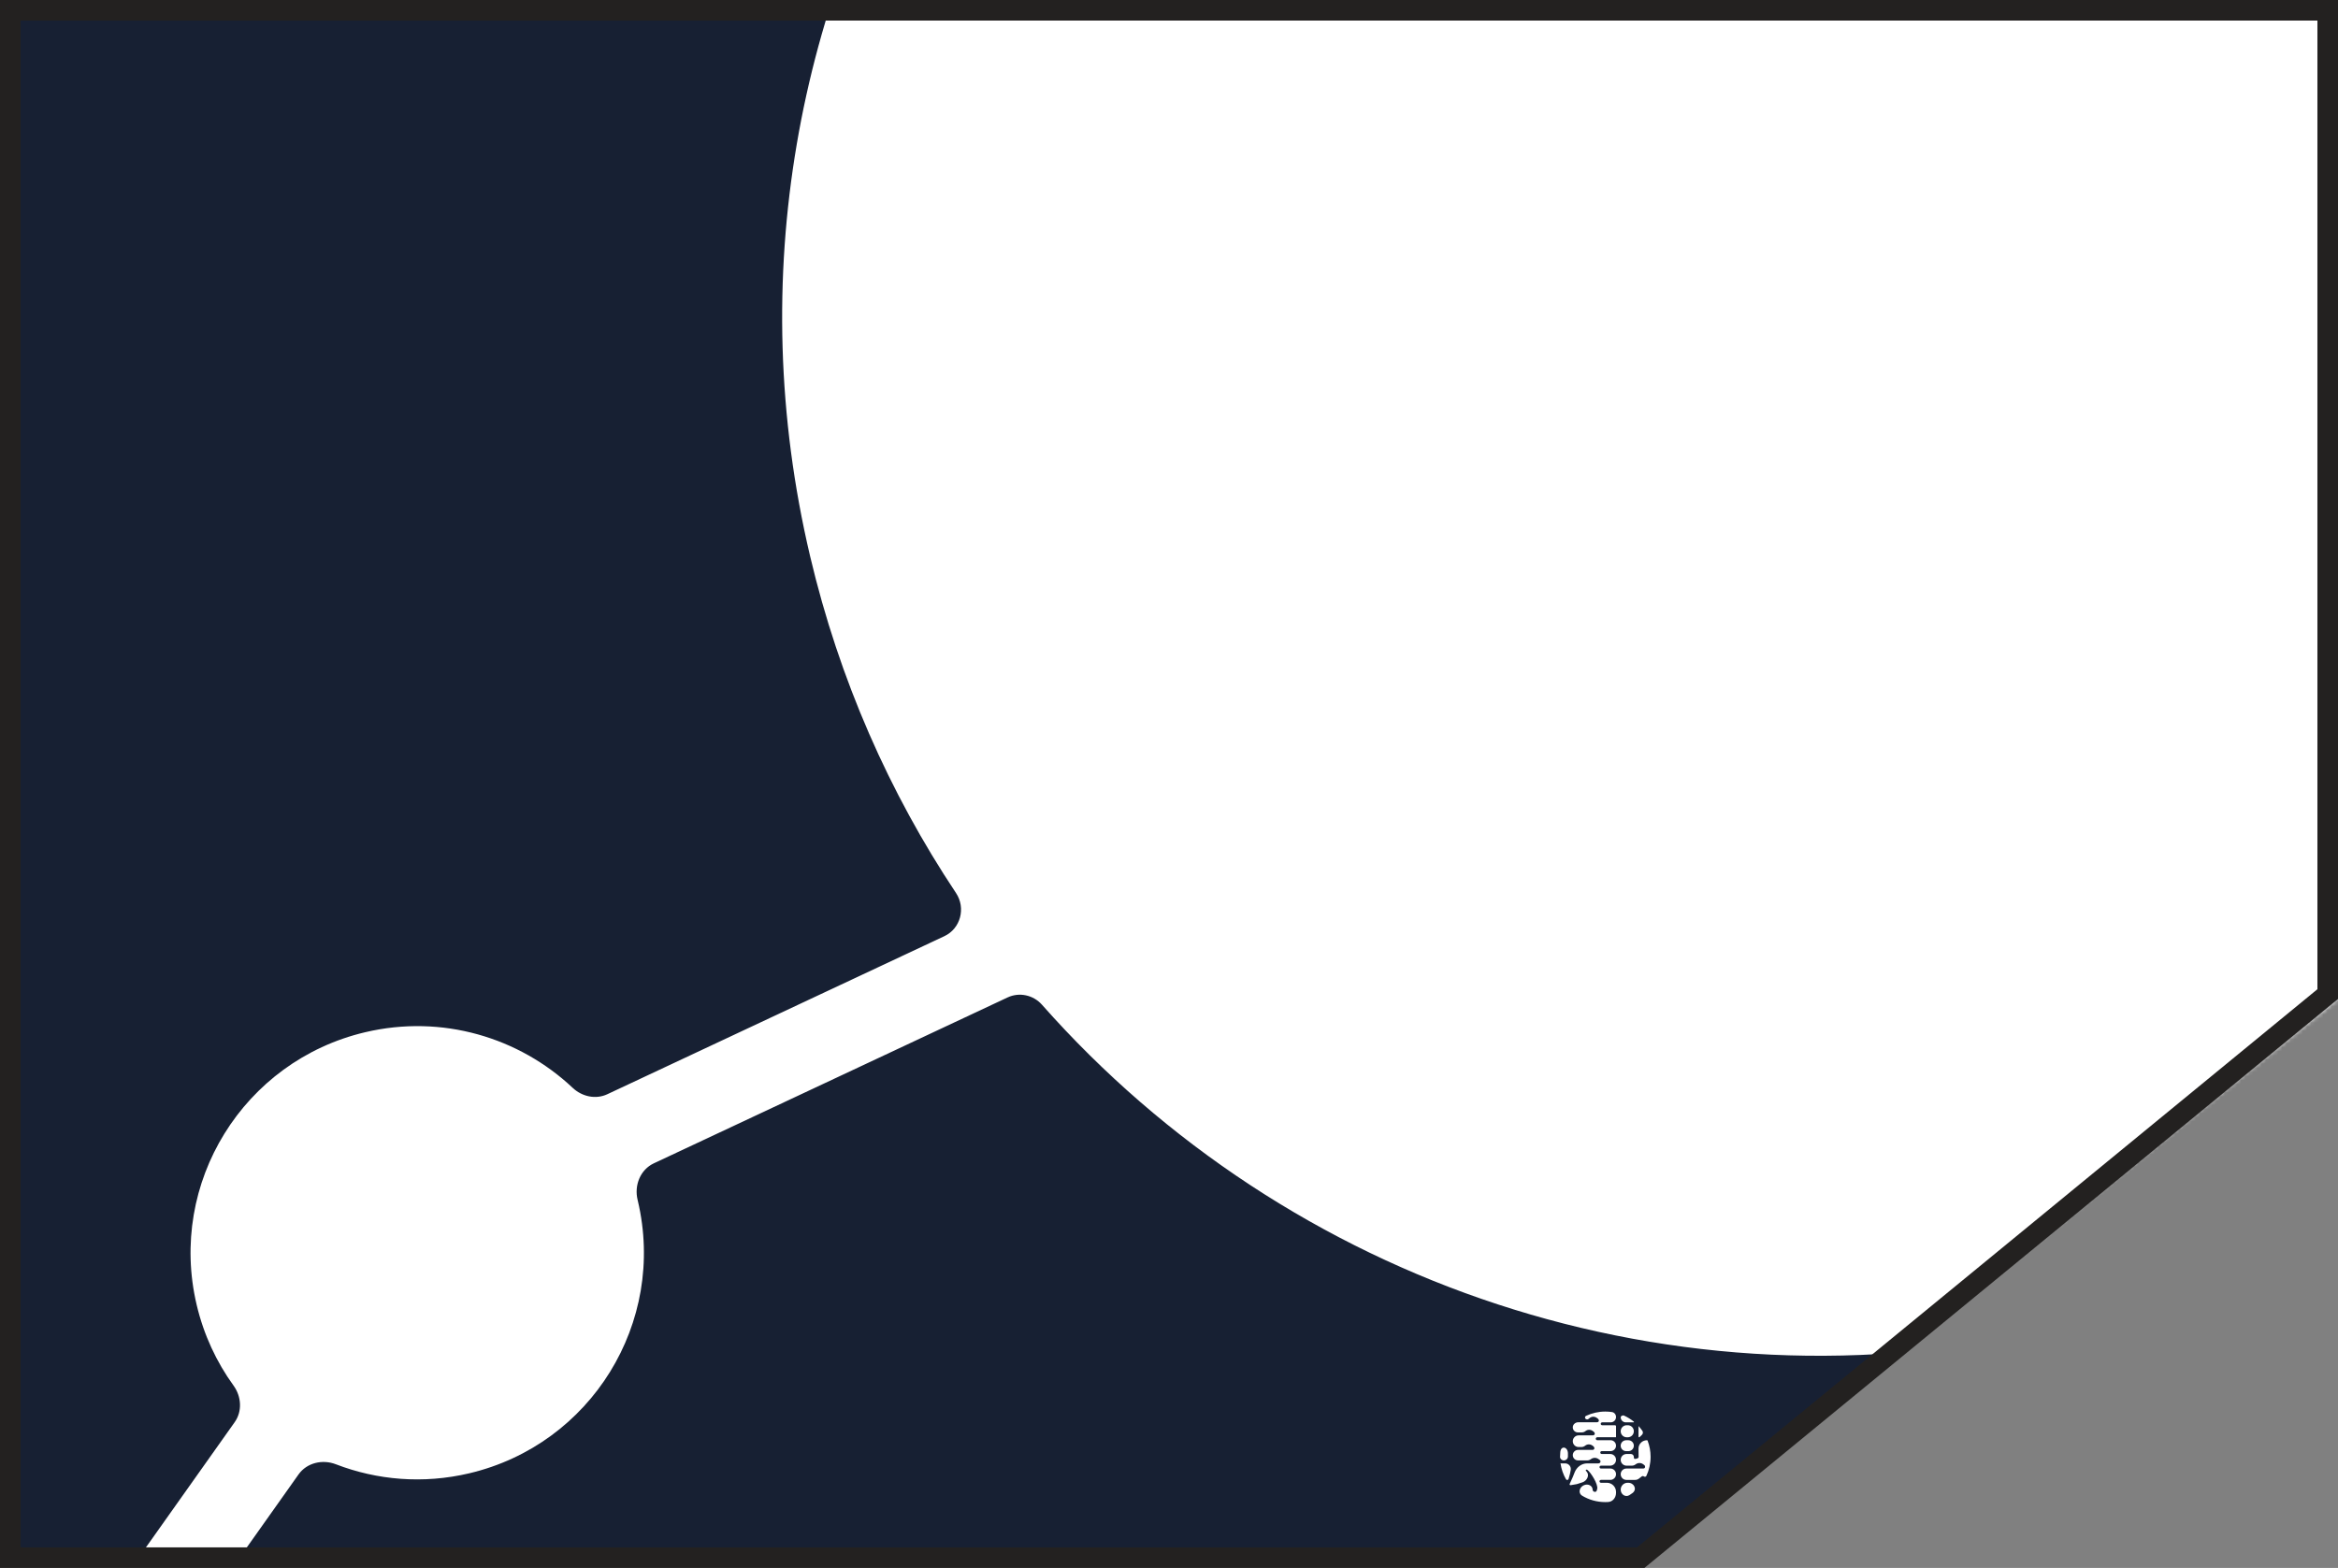
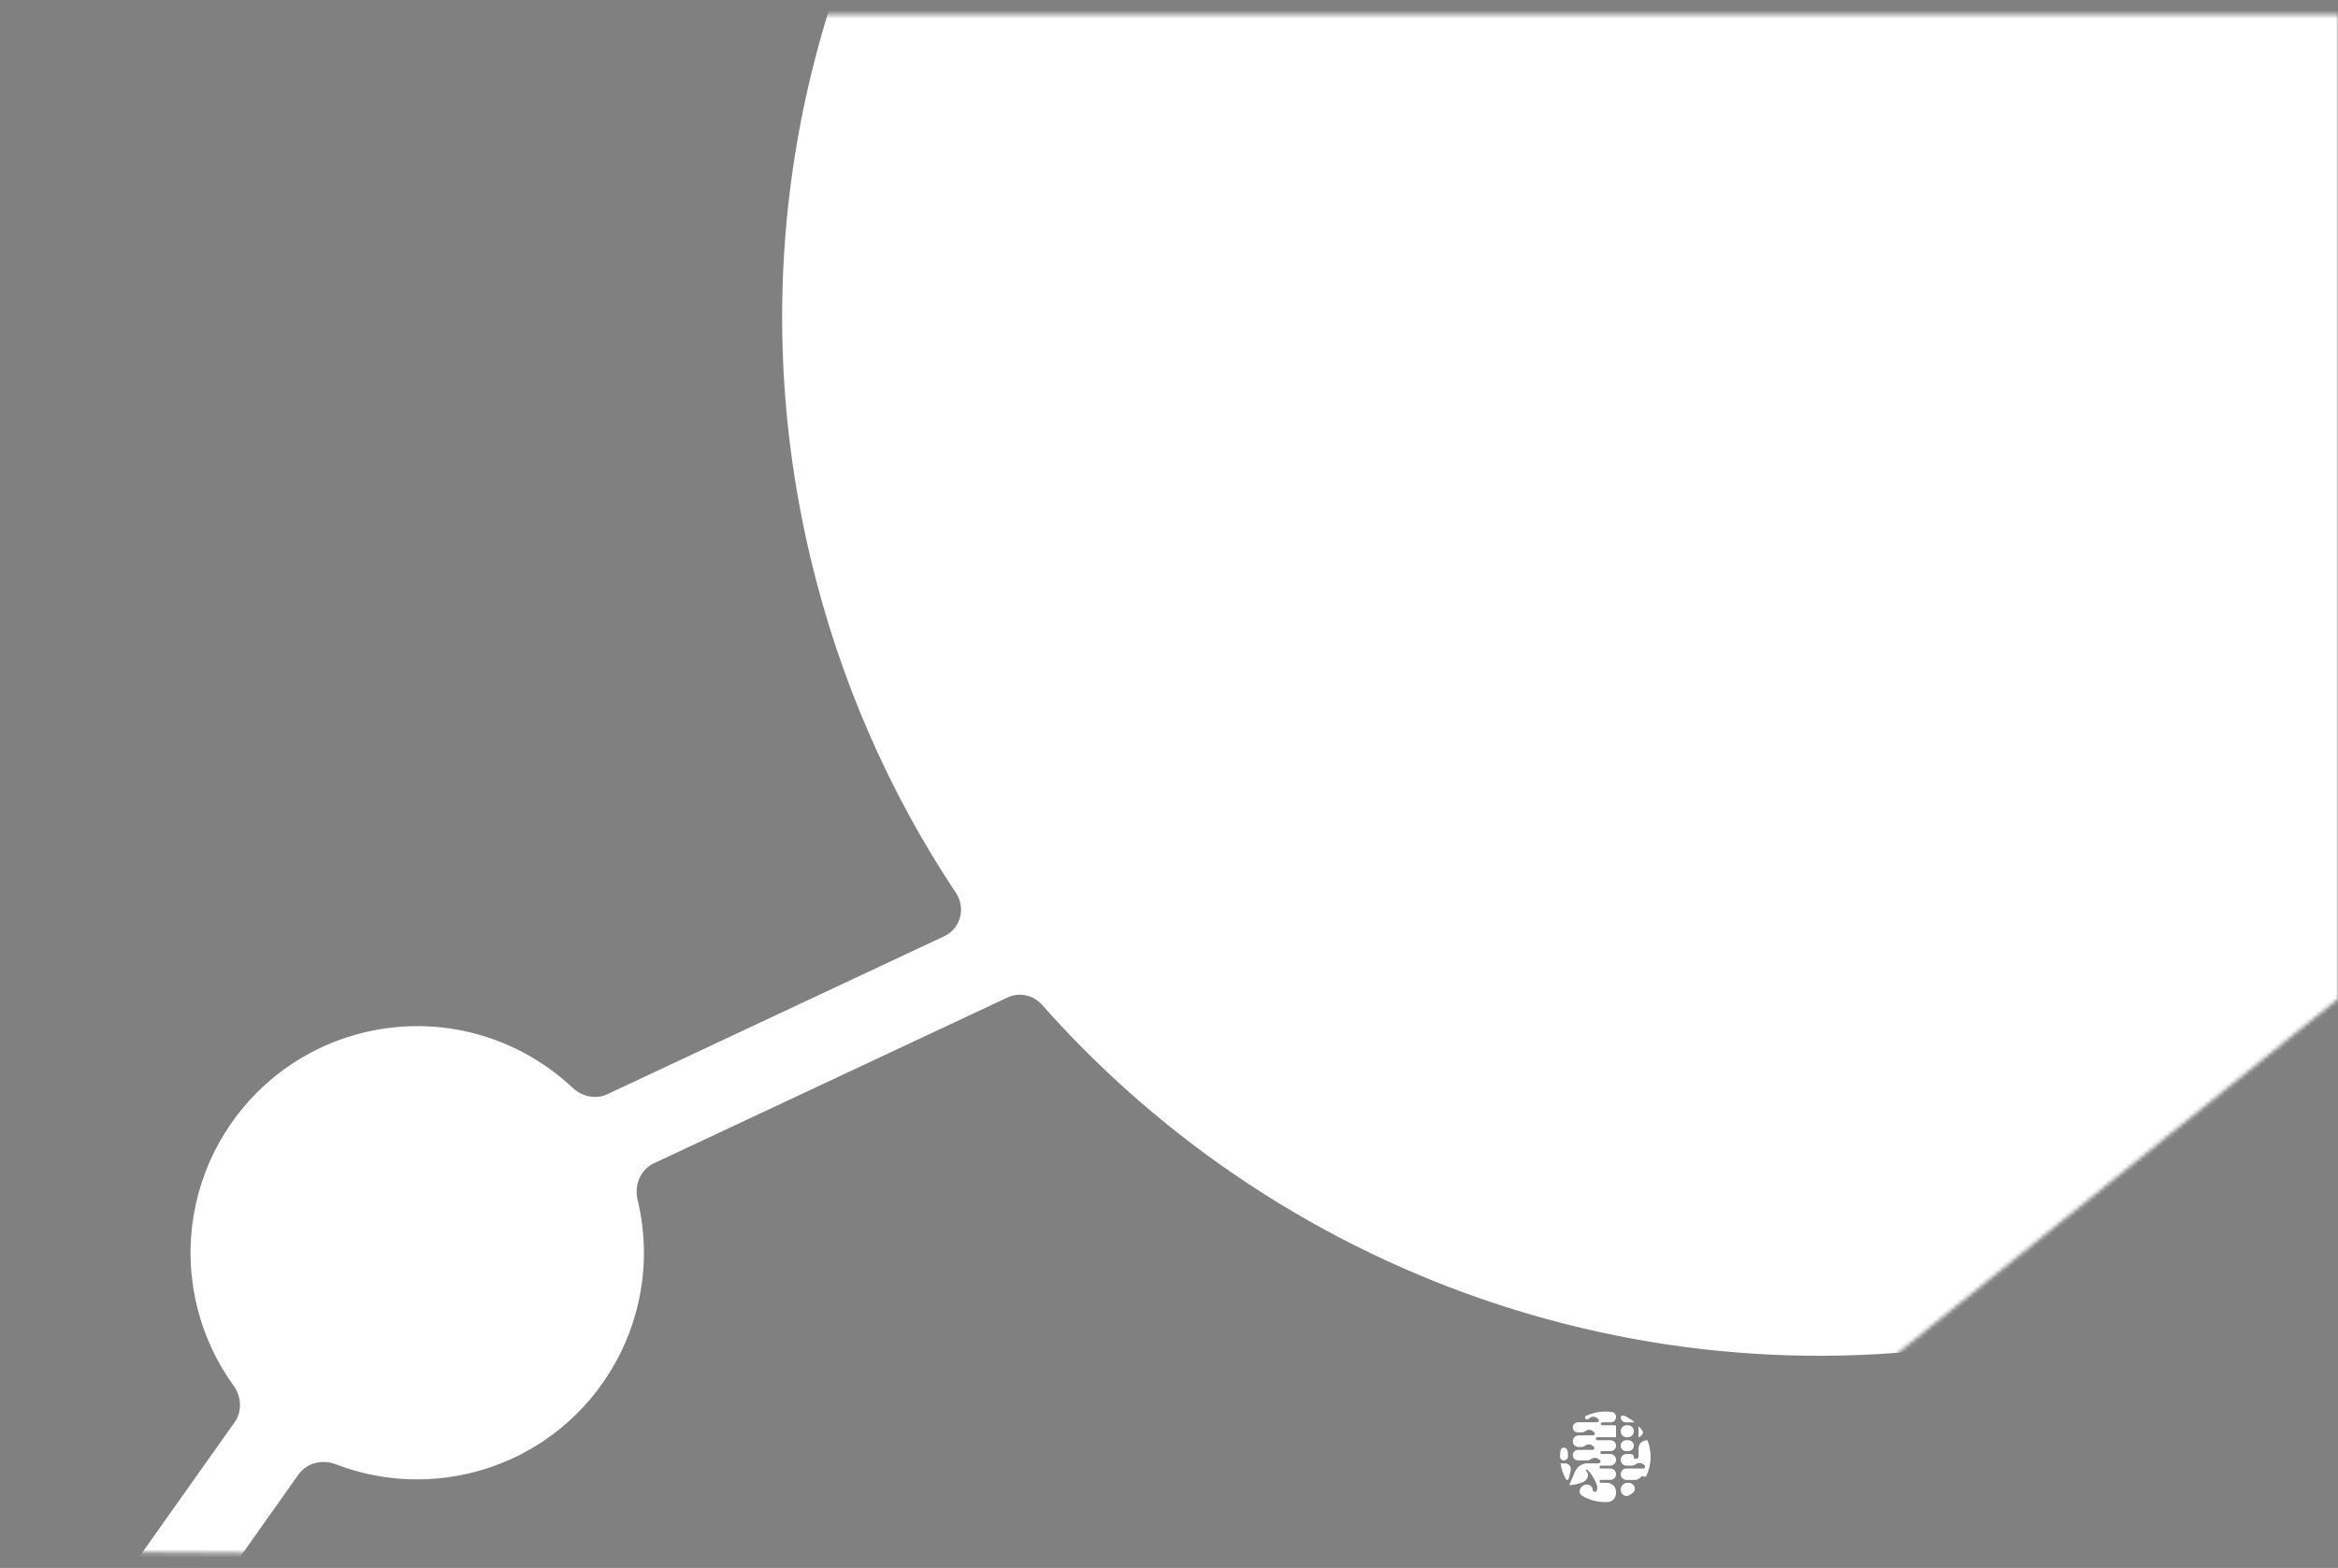
<svg xmlns="http://www.w3.org/2000/svg" width="568" height="381" viewBox="0 0 568 381" fill="none">
  <rect x="0" y="0" width="568" height="381" fill="#808080" stroke="none" />
-   <path d="M4 378.5L4.001 3L568 3L568 242.74L399 378.5L4 378.5Z" fill="#172033" />
  <mask id="mask0_1405_2170" style="mask-type:alpha" maskUnits="userSpaceOnUse" x="3" y="3" width="566" height="377">
    <path d="M3.001 377L3 3.5H568L568.001 242.739L397.5 379.921L3.001 377Z" fill="white" />
  </mask>
  <g mask="url(#mask0_1405_2170)">
    <path d="M201.59 436.639C231.187 429.659 260.839 447.993 267.819 477.59C274.799 507.187 256.464 536.839 226.867 543.819C213.416 546.991 199.955 544.934 188.615 538.969C185.54 537.351 181.69 537.77 179.35 540.338L141.453 581.949C139.593 583.992 139.146 586.926 140.043 589.54C140.63 591.254 141.139 593.013 141.564 594.813C141.774 595.705 141.961 596.597 142.126 597.489C142.76 600.922 145.492 603.698 148.976 603.929L271.959 612.106C274.482 612.274 276.837 611.004 278.583 609.177C281.448 606.179 285.186 603.949 289.522 602.926C297.396 601.069 305.279 603.658 310.538 609.063C312.663 611.248 315.666 612.634 318.633 611.935L346.134 605.449C349.897 604.562 353.667 606.893 354.554 610.655L355.79 615.895C356.677 619.658 354.346 623.428 350.584 624.315L318.836 631.803C316.604 632.329 314.835 633.957 313.657 635.925C310.685 640.889 305.786 644.693 299.71 646.126C290.226 648.362 280.727 644.149 275.818 636.333C274.352 633.999 272.048 632.158 269.297 631.975L146.219 623.791C142.972 623.575 140.048 625.646 138.792 628.649C132.22 644.37 118.466 656.831 100.612 661.041C88.403 663.921 76.184 662.492 65.552 657.742C62.484 656.372 58.808 656.946 56.609 659.487L20.145 701.625C17.642 704.517 17.939 708.87 20.654 711.564C37.208 727.993 49.514 749.106 55.262 773.477C71.626 842.864 28.642 912.378 -40.745 928.742C-110.132 945.106 -179.646 902.123 -196.01 832.736C-212.374 763.349 -169.39 693.835 -100.004 677.471C-66.538 669.579 -33.043 675.493 -5.495 691.515C-2.479 693.27 1.389 692.734 3.673 690.096L41.346 646.56C43.567 643.994 43.584 640.228 41.739 637.379C38.4 632.222 35.874 626.413 34.383 620.09C27.403 590.493 45.738 560.841 75.335 553.861C91.97 549.938 108.622 554.013 121.256 563.589C124.429 565.994 129.002 565.916 131.683 562.972L165.361 525.995C167.568 523.572 167.754 519.964 166.157 517.103C163.721 512.741 161.843 507.971 160.639 502.866C153.659 473.27 171.993 443.619 201.59 436.639ZM384.327 -168.128C519.854 -200.09 655.631 -116.134 687.593 19.393C719.555 154.92 635.598 290.697 500.072 322.659C406.446 344.739 312.701 311.497 253.146 244.15C251.051 241.781 247.65 241.029 244.787 242.372L158.847 282.679C155.561 284.22 154.048 288.01 154.896 291.539C154.915 291.617 154.934 291.696 154.952 291.775C161.932 321.372 143.597 351.023 114 358.003C102.798 360.645 91.588 359.659 81.602 355.81C78.343 354.553 74.546 355.431 72.526 358.281L17.793 435.525C15.289 439.059 16.563 443.997 20.465 445.878L95.172 481.888C98.654 483.566 100.117 487.75 98.438 491.233L95.833 496.638C94.154 500.12 89.97 501.583 86.488 499.904L6.608 461.401C3.531 459.917 -0.168 460.872 -2.143 463.66L-30.543 503.741C-32.778 506.896 -37.148 507.641 -40.302 505.406L-42.75 503.671L-46.858 500.76C-49.095 499.175 -49.624 496.076 -48.039 493.839V493.839C-45.57 490.355 -48.4 485.345 -52.65 484.936C-72.909 482.983 -90.882 469.824 -98.55 450.415C-99.832 447.173 -103.04 444.974 -106.498 445.411L-304.548 470.408C-308.383 470.893 -311.885 468.176 -312.369 464.34L-313.121 458.387C-313.605 454.552 -310.888 451.05 -307.052 450.566L-107.712 425.405C-104.471 424.996 -101.99 422.386 -101.339 419.184C-97.194 398.78 -81.595 381.619 -60 376.526C-35.611 370.774 -11.185 382.212 0.561 402.978C3.523 408.215 11.637 409.618 15.115 404.709L57.012 345.583C58.898 342.922 58.655 339.337 56.742 336.695C52.599 330.974 49.495 324.356 47.773 317.052C40.792 287.455 59.127 257.803 88.724 250.823C107.411 246.416 126.12 252.101 139.13 264.34C141.4 266.475 144.726 267.212 147.548 265.889L229.42 227.488C233.38 225.63 234.68 220.639 232.256 216.997C216.09 192.715 203.895 165.195 196.806 135.138C164.844 -0.389 248.8 -136.166 384.327 -168.128Z" fill="white" />
  </g>
-   <path d="M565.5 2.5V241.556L398.605 378.5H2.5V2.5H565.5Z" stroke="#232120" stroke-width="5" />
  <path d="M390 343C390.546 343 391.082 343.041 391.606 343.118C392.197 343.205 392.604 343.733 392.604 344.33C392.604 345.045 392.025 345.624 391.31 345.624H389.235C389.015 345.624 388.85 345.825 388.893 346.041C388.925 346.204 389.068 346.322 389.235 346.322H392.339C392.484 346.322 392.603 346.44 392.603 346.586V349.241C392.603 349.242 392.601 349.242 392.601 349.241C392.601 349.241 392.6 349.24 392.6 349.24H388.047C387.811 349.24 387.639 349.463 387.698 349.691C387.739 349.851 387.883 349.962 388.047 349.962H391.278C392.009 349.962 392.603 350.555 392.603 351.287C392.603 352.018 392.009 352.611 391.278 352.611H389.124C388.895 352.611 388.729 352.828 388.788 353.05C388.828 353.202 388.966 353.309 389.124 353.309H391.188C391.97 353.309 392.604 353.943 392.604 354.726C392.604 355.508 391.97 356.143 391.188 356.143H388.941C388.712 356.143 388.545 356.36 388.604 356.581C388.645 356.734 388.783 356.841 388.941 356.841H391.223C391.986 356.841 392.604 357.459 392.604 358.223C392.604 358.986 391.986 359.604 391.223 359.604H388.941C388.712 359.604 388.545 359.822 388.604 360.043C388.645 360.196 388.783 360.303 388.941 360.303H390.382C391.609 360.303 392.604 361.298 392.604 362.525V362.757C392.604 363.889 391.83 364.905 390.7 364.978C390.468 364.992 390.235 365 390 365C387.941 365 386.016 364.434 384.368 363.449C383.356 362.844 383.674 361.418 384.747 360.927C384.764 360.92 384.78 360.912 384.797 360.904C385.711 360.483 386.852 360.933 386.916 361.937C386.916 362.425 387.332 362.517 387.518 362.517C387.575 362.517 387.637 362.5 387.696 362.469C387.874 362.377 387.936 362.163 387.988 361.969C388.044 361.762 388.078 361.548 388.047 361.336C387.805 359.706 385.912 357.104 385.457 357.104C385.34 357.104 385.248 357.221 385.248 357.29C385.248 357.419 385.37 357.479 385.456 357.576C386.228 358.447 385.569 359.802 384.471 360.187C384.009 360.349 383.544 360.5 383.074 360.635L381.57 360.891C381.493 360.904 381.415 360.875 381.367 360.813C381.317 360.75 381.307 360.666 381.34 360.593L382.124 358.845C382.266 358.496 382.404 358.149 382.534 357.807C383.021 356.525 384.218 355.592 385.59 355.592H388.299C388.599 355.592 388.831 355.428 388.831 355.127C388.831 355.061 388.819 354.999 388.798 354.945C388.741 354.802 388.584 354.731 388.462 354.636L388.371 354.566C387.824 354.144 387.061 354.142 386.512 354.561C386.246 354.763 385.92 354.873 385.586 354.873H383.376C382.671 354.873 382.099 354.301 382.099 353.596C382.099 352.89 382.671 352.318 383.376 352.318H386.887C387.187 352.318 387.349 352.109 387.35 351.899C387.35 351.759 387.258 351.574 387.095 351.434L386.864 351.263C386.332 350.871 385.603 350.886 385.088 351.299C384.829 351.507 384.508 351.62 384.176 351.62H383.515C382.733 351.62 382.099 350.986 382.099 350.204C382.099 349.421 382.733 348.787 383.515 348.787H386.957C387.257 348.787 387.443 348.6 387.443 348.345C387.443 348.204 387.352 348.043 387.189 347.902L386.921 347.708C386.396 347.329 385.683 347.346 385.178 347.75C384.922 347.954 384.605 348.065 384.278 348.065H383.319C382.645 348.065 382.099 347.519 382.099 346.845C382.099 346.528 382.22 346.221 382.45 346.003C382.469 345.985 382.489 345.967 382.508 345.949C382.754 345.72 383.081 345.604 383.416 345.604H387.953C388.299 345.603 388.439 345.37 388.439 345.184C388.439 345.043 388.347 344.857 388.185 344.719L387.922 344.529C387.395 344.148 386.678 344.169 386.174 344.581L385.929 344.782C385.832 344.862 385.709 344.905 385.583 344.905C385.046 344.905 384.863 344.257 385.349 344.03C386.762 343.369 388.338 343 390 343ZM395.544 360.303C397.004 360.303 397.779 361.909 396.613 362.789C396.372 362.97 396.124 363.142 395.868 363.304C394.891 363.922 393.738 363.127 393.738 361.971C393.738 361.05 394.485 360.303 395.407 360.303H395.544ZM379.178 355.564C379.182 355.582 379.198 355.594 379.216 355.594H380.248C381.113 355.594 381.762 356.385 381.593 357.233L381.411 358.148L381.073 359.37C380.99 359.668 380.602 359.728 380.449 359.46C379.776 358.285 379.313 356.973 379.113 355.577C379.106 355.529 379.166 355.518 379.178 355.564ZM400.102 349.969C400.173 349.969 400.246 349.998 400.272 350.065C400.74 351.287 401 352.613 401 354C401 355.65 400.634 357.213 399.982 358.617C399.872 358.854 399.57 358.92 399.363 358.761C399.212 358.643 399 358.644 398.849 358.762L398.176 359.286C397.909 359.494 397.58 359.607 397.241 359.607H395.121C394.357 359.607 393.738 358.989 393.738 358.225C393.738 357.462 394.357 356.843 395.121 356.843H399.151C399.661 356.843 399.661 356.515 399.661 356.377C399.661 356.239 399.59 356.098 399.498 356.029L399.229 355.822C398.68 355.398 397.913 355.4 397.366 355.826C397.099 356.034 396.77 356.147 396.432 356.147H395.155C394.373 356.147 393.738 355.513 393.738 354.73C393.738 353.948 394.373 353.313 395.155 353.313H396.21C396.608 353.313 396.931 353.636 396.931 354.034C396.931 354.524 397.062 354.568 397.534 354.458C397.734 354.412 397.959 354.356 398.052 354.173C398.074 354.128 398.087 354.081 398.087 354.034L398.064 352.029C398.051 350.895 398.967 349.969 400.102 349.969ZM380.92 353.895C380.92 354.435 380.482 354.873 379.942 354.873H379.912C379.419 354.873 379 354.493 379 354C379 353.598 379.022 353.202 379.064 352.812C379.24 351.175 380.92 351.553 380.92 353.199V353.895ZM395.604 349.969C396.336 349.969 396.929 350.562 396.929 351.293C396.929 352.025 396.336 352.618 395.604 352.618H395.06C394.328 352.618 393.735 352.025 393.735 351.293C393.735 350.562 394.328 349.969 395.06 349.969H395.604ZM395.465 346.322C396.273 346.322 396.929 346.978 396.929 347.786C396.929 348.595 396.273 349.25 395.465 349.25H395.199C394.391 349.25 393.735 348.595 393.735 347.786C393.735 346.978 394.391 346.322 395.199 346.322H395.465ZM398.066 346.577C398.066 346.557 398.091 346.55 398.105 346.565C398.426 346.914 398.724 347.284 398.997 347.673C399.219 347.988 399.16 348.414 398.88 348.679L398.319 349.209C398.291 349.235 398.254 349.25 398.216 349.25C398.133 349.25 398.066 349.183 398.066 349.1V346.577ZM394.087 344C394.223 343.945 394.377 343.904 394.51 343.964C395.384 344.357 396.196 344.861 396.93 345.457C396.973 345.492 396.977 345.556 396.938 345.596C396.92 345.614 396.896 345.624 396.871 345.624H394.971C394.291 345.624 393.74 345.073 393.74 344.394C393.74 344.232 393.855 344.092 394.087 344Z" fill="white" />
</svg>